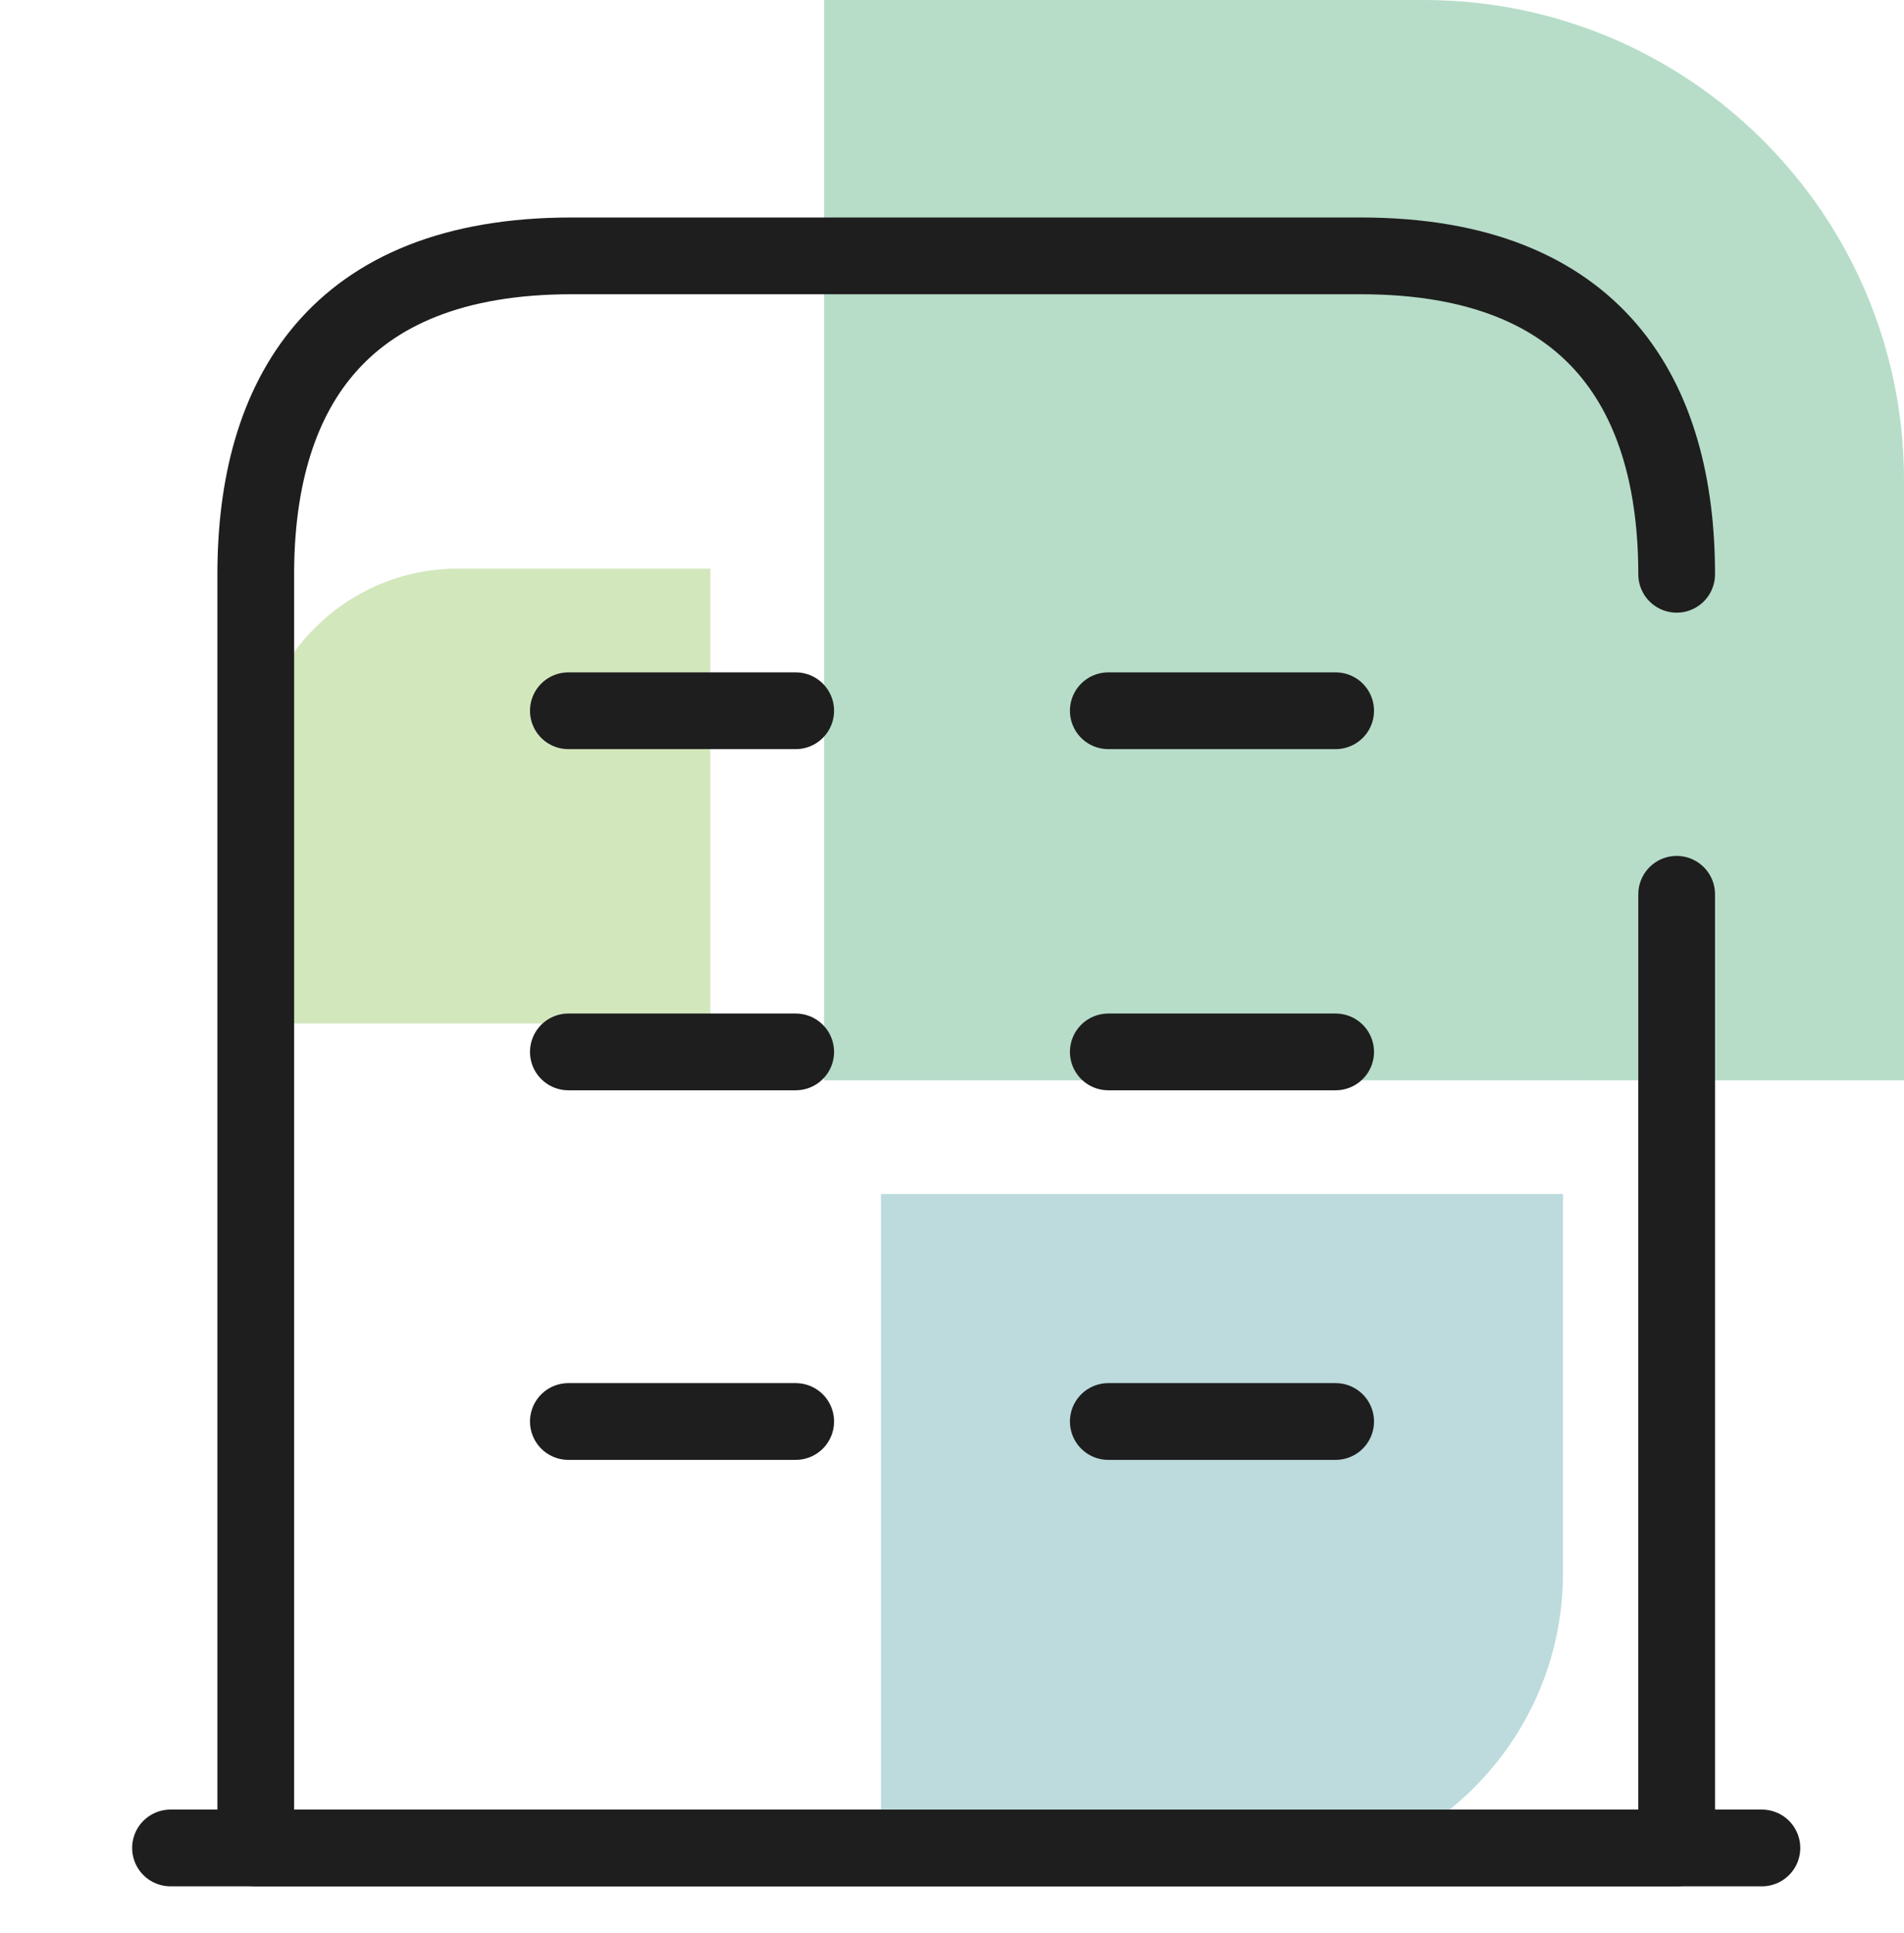
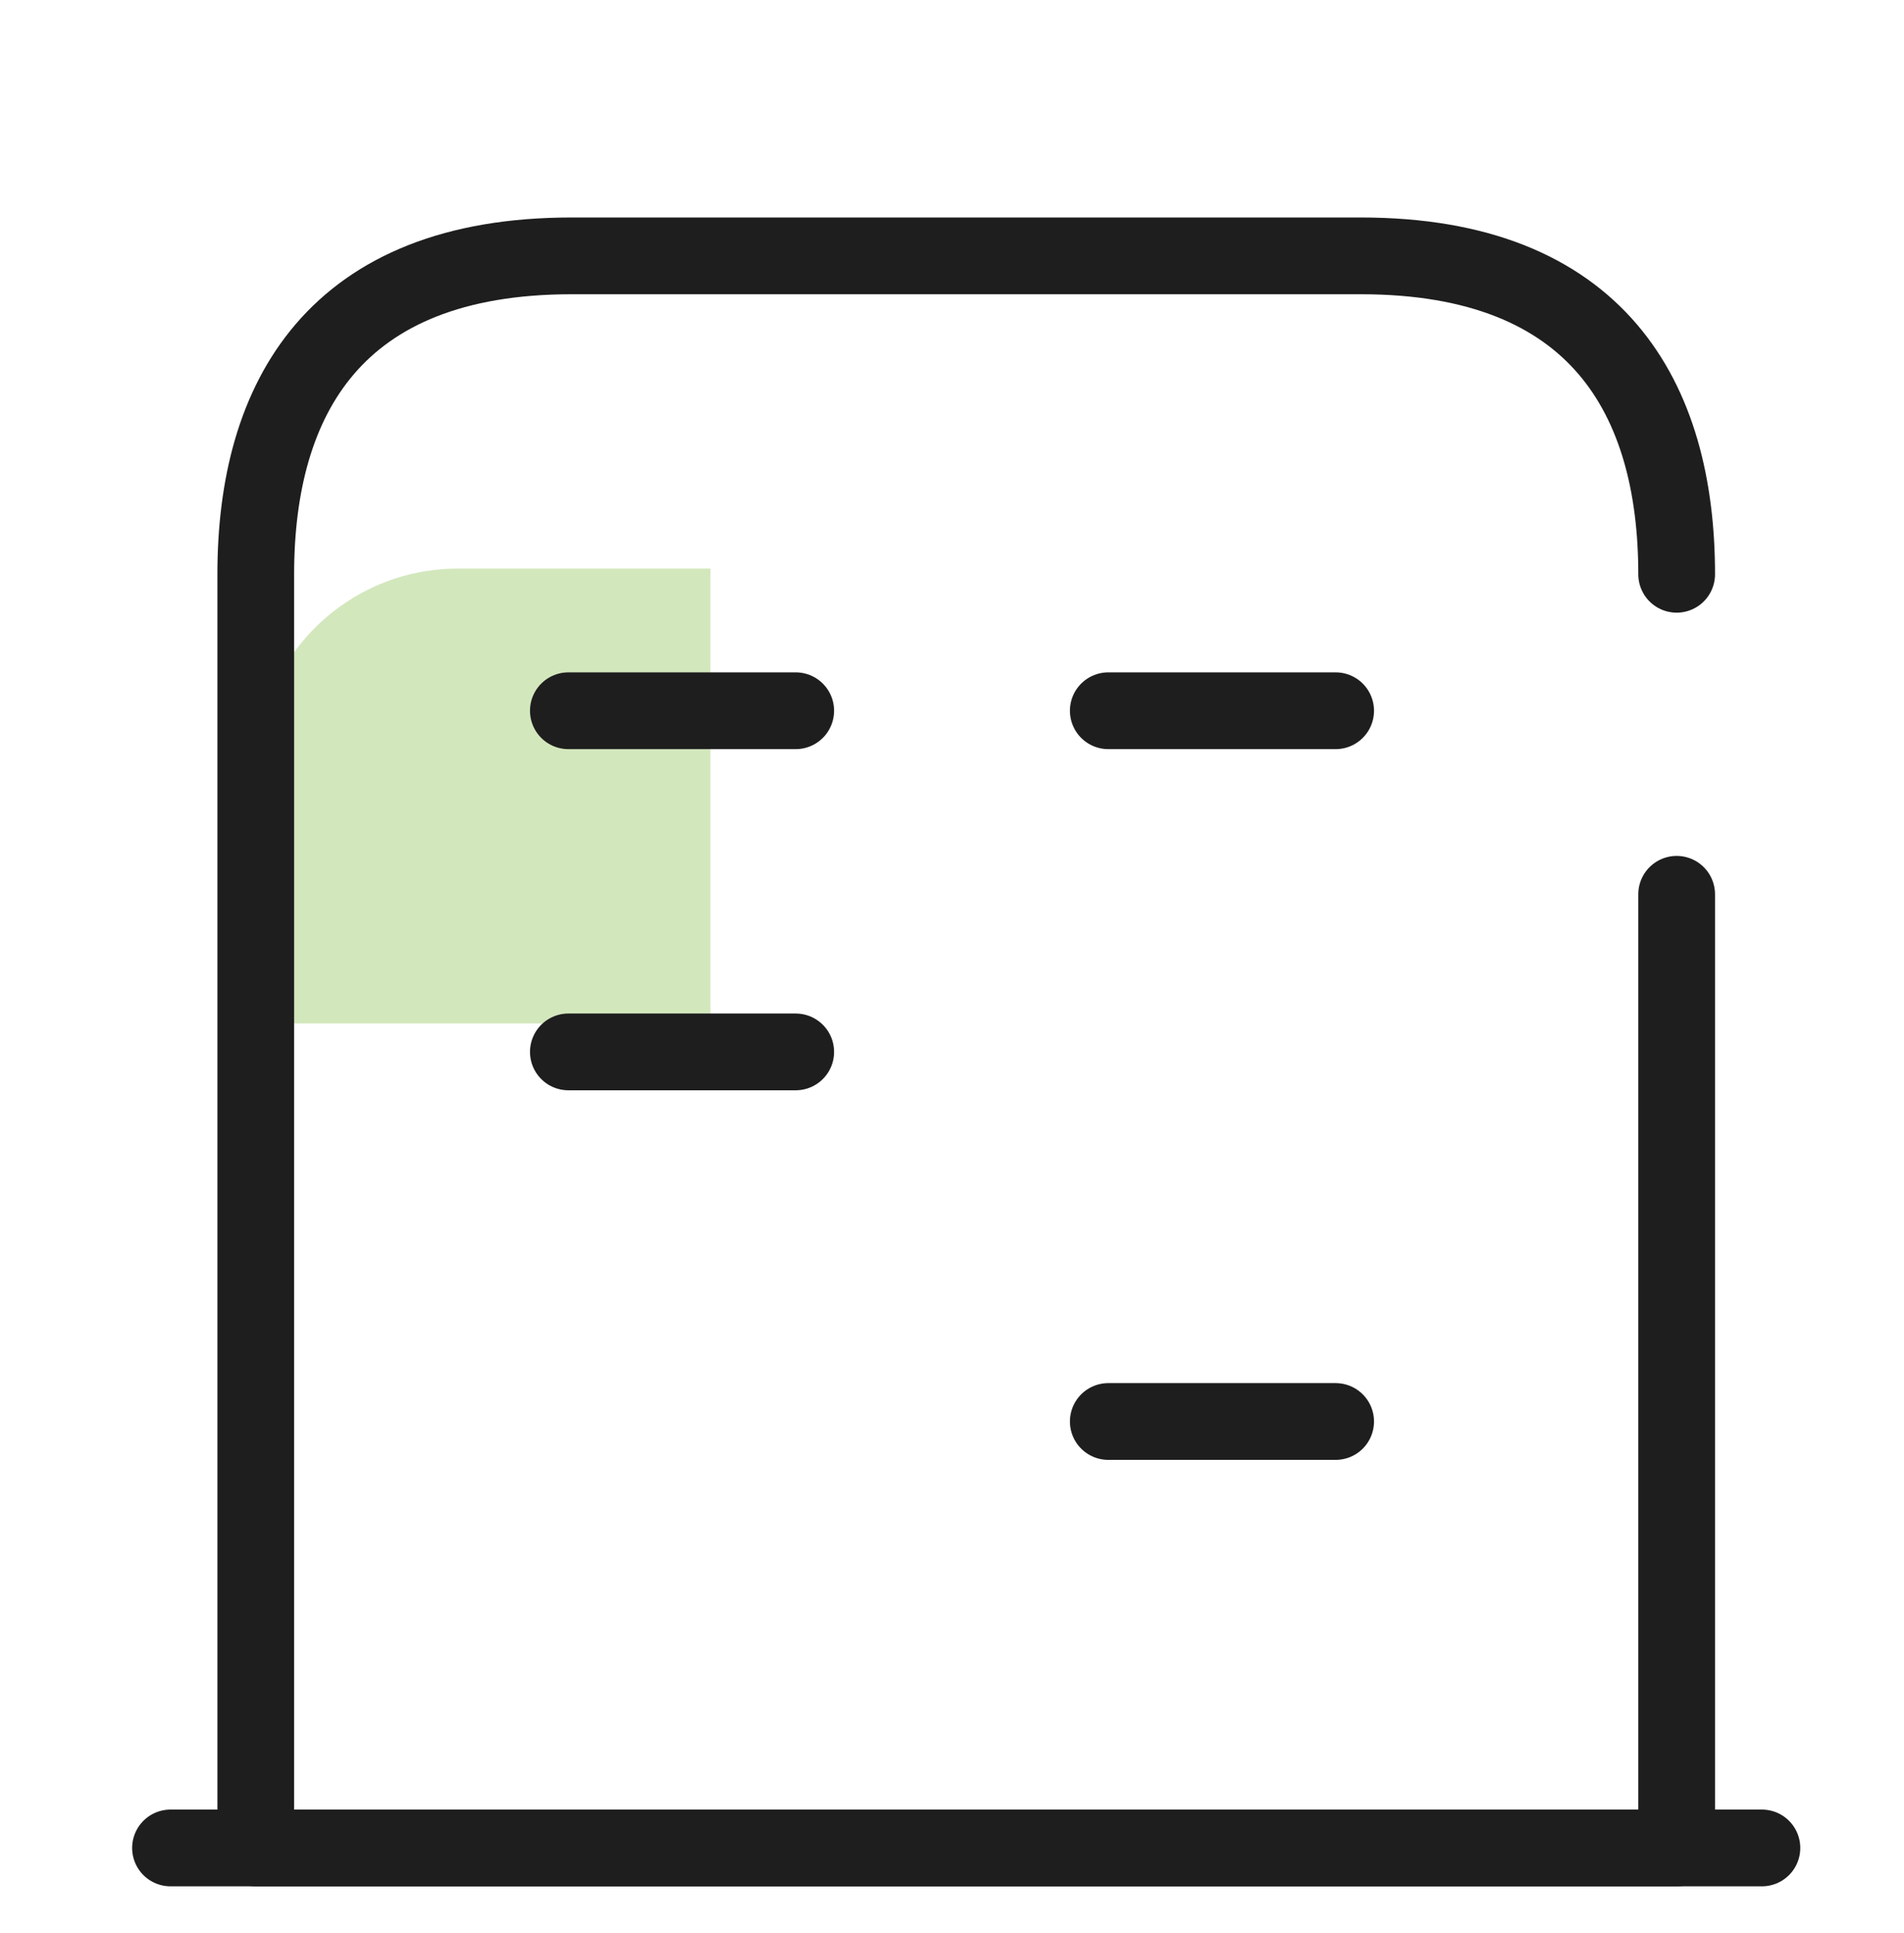
<svg xmlns="http://www.w3.org/2000/svg" width="67px" height="68px" viewBox="0 0 67 68" version="1.1">
  <title>Academy-PAV</title>
  <g id="Design" stroke="none" stroke-width="1" fill="none" fill-rule="evenodd">
    <g id="Icon-Set" transform="translate(-1272, -14)">
      <g id="Academy-PAV" transform="translate(1272, 14)">
        <g id="Logo_PAV-Gruppe_RGB" opacity="0.397" transform="translate(9, 0)">
-           <path d="M22,42 L22,66 L35.331,66 C41.223,66.001 46,61.223 46,55.332 L46,42 L22,42" id="Fill-1" fill="#58A4A6" />
          <path d="M16,36 L16,20 L7.112,20 C3.184,20 0,23.184 0,27.112 L0,36 L16,36" id="Fill-2" fill="#90C359" />
-           <path d="M20,37.999 L58,38 L58,16.892 C58,7.563 50.437,0 41.109,0 L20,0 L20,37.999" id="Fill-3" fill="#48AA76" />
        </g>
        <line x1="6" y1="65" x2="62" y2="65" id="Vector" stroke="#1E1E1E" stroke-width="2.7" fill="#1E1E1E" stroke-linecap="round" stroke-linejoin="round" stroke-dasharray="0,0" />
        <path d="M59,20.2 C59,14.012 56.222,9 47.889,9 L20.111,9 C11.778,9 9,14.012 9,20.2 L9,65 L59,65 L59,31.456" id="Vector" stroke="#1E1E1E" stroke-width="2.7" stroke-linecap="round" stroke-linejoin="round" stroke-dasharray="0,0" fill-rule="nonzero" />
-         <line x1="20" y1="50" x2="28" y2="50" id="Vector" stroke="#1E1E1E" stroke-width="2.7" stroke-linecap="round" stroke-linejoin="round" stroke-dasharray="0,0" />
        <line x1="39" y1="50" x2="47" y2="50" id="Vector" stroke="#1E1E1E" stroke-width="2.7" stroke-linecap="round" stroke-linejoin="round" stroke-dasharray="0,0" />
        <line x1="20" y1="37" x2="28" y2="37" id="Vector" stroke="#1E1E1E" stroke-width="2.7" stroke-linecap="round" stroke-linejoin="round" stroke-dasharray="0,0" />
-         <line x1="39" y1="37" x2="47" y2="37" id="Vector" stroke="#1E1E1E" stroke-width="2.7" stroke-linecap="round" stroke-linejoin="round" stroke-dasharray="0,0" />
        <line x1="20" y1="25" x2="28" y2="25" id="Vector" stroke="#1E1E1E" stroke-width="2.7" stroke-linecap="round" stroke-linejoin="round" stroke-dasharray="0,0" />
        <line x1="39" y1="25" x2="47" y2="25" id="Vector" stroke="#1E1E1E" stroke-width="2.7" stroke-linecap="round" stroke-linejoin="round" stroke-dasharray="0,0" />
        <path d="M67,0 L67,67 L0,67 L0,0 L67,0 Z" id="Vector" opacity="0" />
      </g>
    </g>
  </g>
</svg>